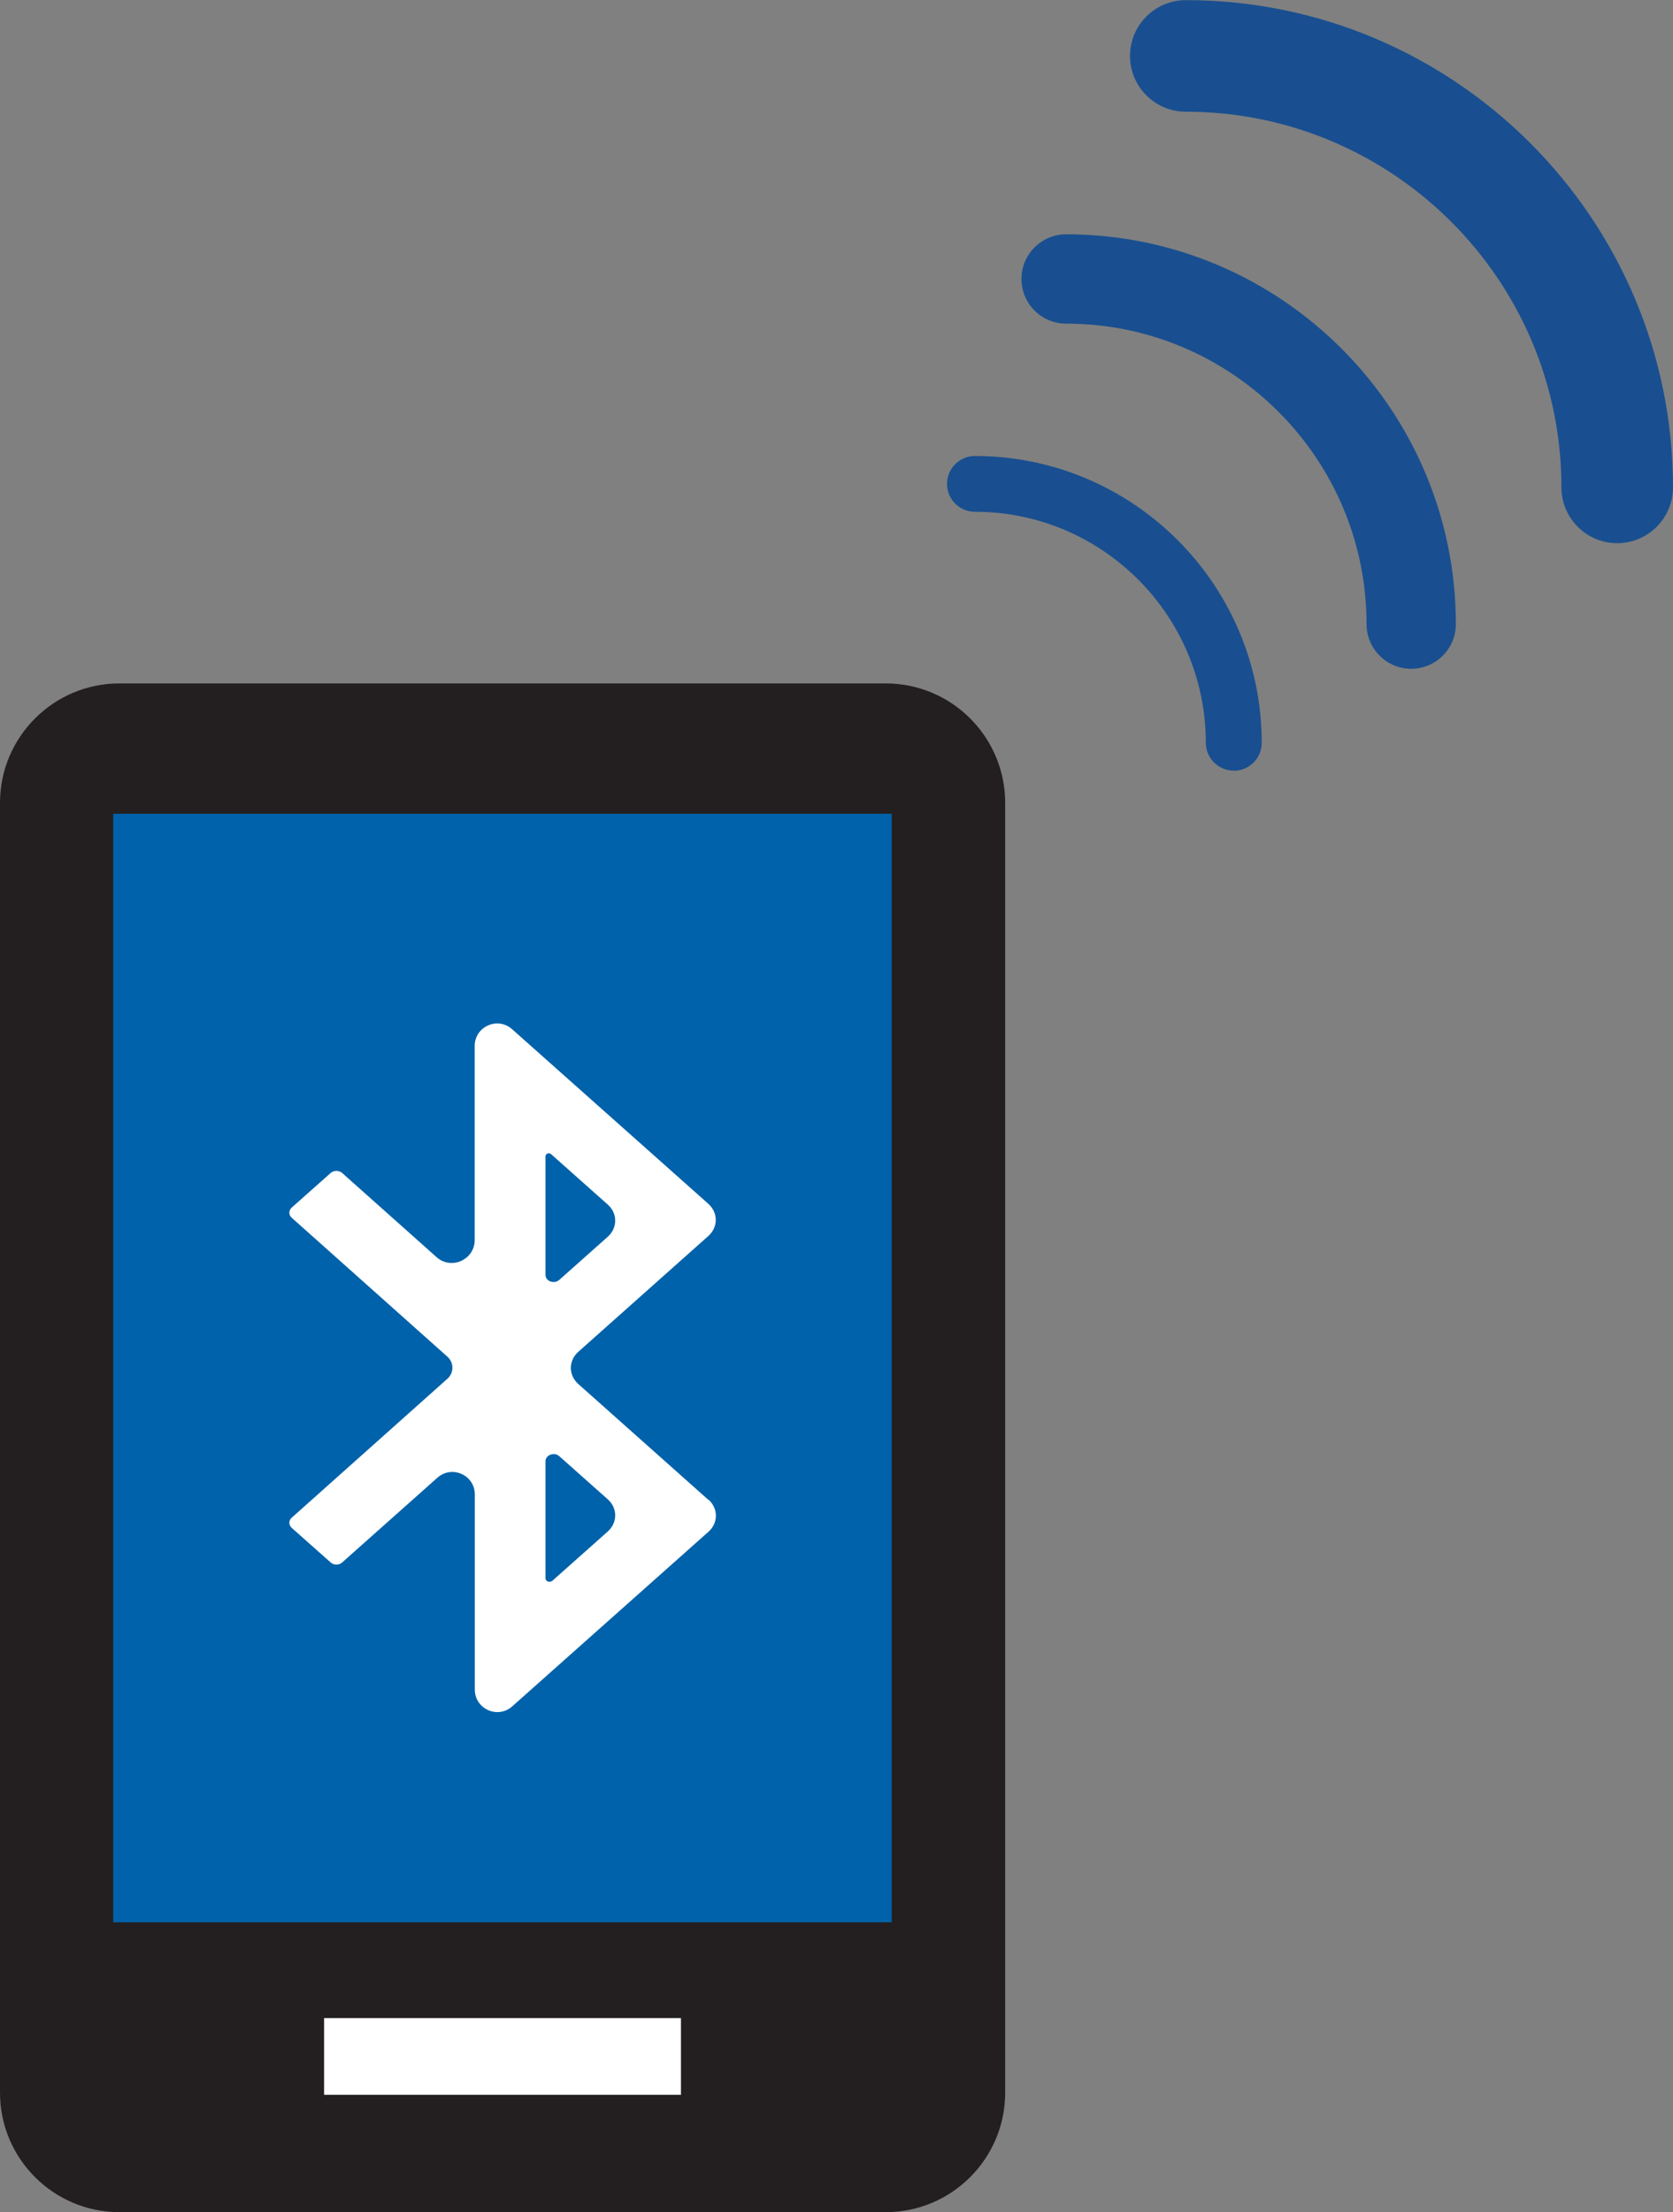
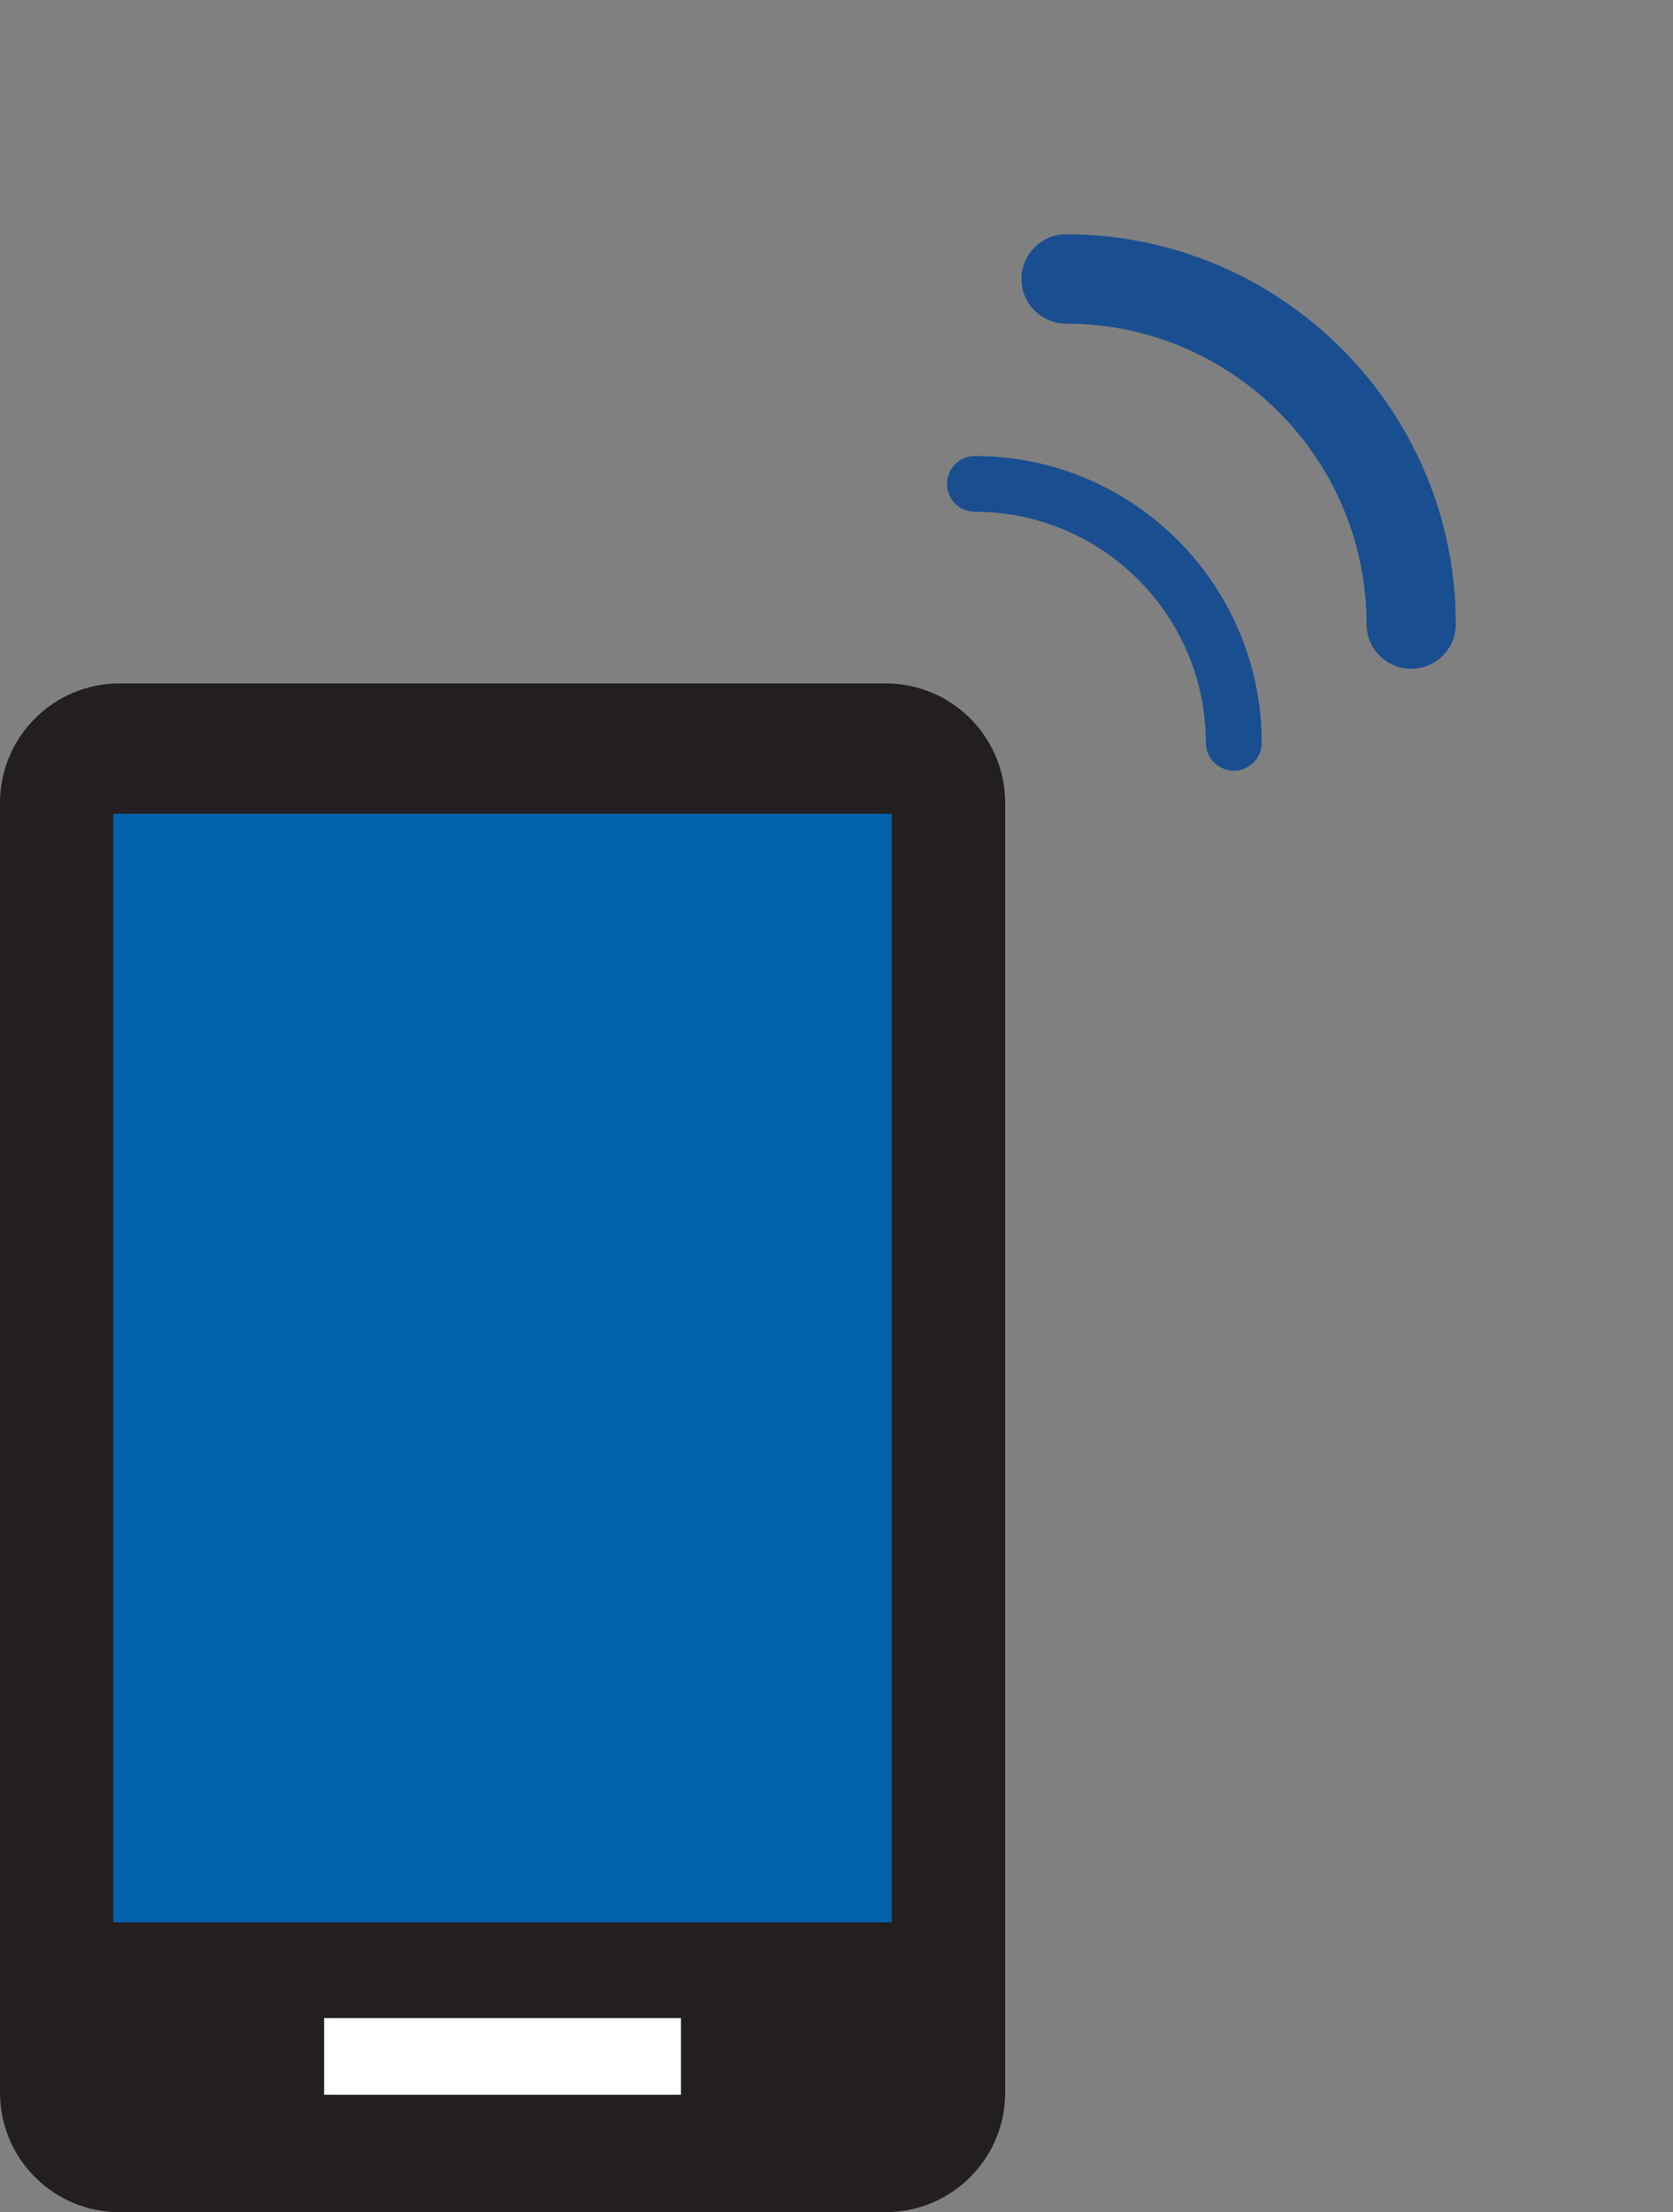
<svg xmlns="http://www.w3.org/2000/svg" id="Layer_1" data-name="Layer 1" viewBox="0 0 133.75 176.83">
  <rect x="0" y="0" width="133.75" height="176.83" fill="#808080" stroke="none" />
  <defs>
    <style>
      .cls-1 {
        fill: #194f90;
      }

      .cls-2 {
        fill: #231f20;
      }

      .cls-3 {
        fill: #0062aa;
      }

      .cls-4 {
        fill: #fff;
      }
    </style>
  </defs>
  <g>
    <path class="cls-2" d="M9.55,54.63h61.26c5.27,0,9.55,4.28,9.55,9.55v103.1c0,5.27-4.28,9.55-9.55,9.55H9.55c-5.27,0-9.55-4.28-9.55-9.55v-103.1c0-5.27,4.28-9.55,9.55-9.55Z" />
    <rect class="cls-3" x="9.05" y="65.05" width="62.24" height="88.61" />
-     <path class="cls-4" d="M48.59,122.42l-4.43,3.94c-.21.18-.55.05-.55-.2v-9.35c0-.51.7-.77,1.1-.41l3.88,3.45c.79.7.79,1.86,0,2.57M44.06,92.26l4.53,4.03c.79.7.79,1.86,0,2.57l-3.88,3.45c-.4.36-1.1.11-1.1-.4v-9.48c0-.21.28-.32.45-.17M56.63,119.89l-10.4-9.26c-.79-.71-.79-1.86,0-2.57l10.4-9.26c.79-.71.79-1.86,0-2.57l-15.69-13.96c-1.16-1.03-2.99-.21-2.99,1.34v15.51c0,1.58-1.87,2.42-3.05,1.37l-7.55-6.73c-.25-.22-.66-.22-.91,0l-3.12,2.77c-.25.22-.25.59,0,.81l12.45,11.11c.53.47.53,1.29,0,1.76l-12.45,11.11c-.25.22-.25.58,0,.81l3.12,2.77c.25.22.66.22.91,0l7.62-6.78c1.16-1.03,2.99-.21,2.99,1.34v15.6c0,1.55,1.83,2.37,2.99,1.34l15.69-13.96c.79-.7.79-1.86,0-2.57" />
    <rect class="cls-4" x="25.91" y="161.32" width="28.53" height="6.13" />
  </g>
  <g>
    <path class="cls-1" d="M98.63,61.6c-1.23,0-2.23-1-2.23-2.23,0-10.18-8.28-18.46-18.46-18.46-1.23,0-2.23-1-2.23-2.23s1-2.23,2.23-2.23c12.64,0,22.93,10.28,22.93,22.93,0,1.23-1,2.23-2.23,2.23Z" />
    <path class="cls-1" d="M112.82,53.46c-1.97,0-3.57-1.6-3.57-3.57,0-13.25-10.78-24.02-24.02-24.02-1.97,0-3.57-1.6-3.57-3.57s1.6-3.57,3.57-3.57c17.18,0,31.16,13.98,31.16,31.16,0,1.97-1.6,3.57-3.57,3.57Z" />
-     <path class="cls-1" d="M129.29,43.42c-2.46,0-4.46-2-4.46-4.46,0-16.56-13.47-30.03-30.03-30.03-2.46,0-4.46-2-4.46-4.46s2-4.46,4.46-4.46c21.48,0,38.95,17.47,38.95,38.95,0,2.46-2,4.46-4.46,4.46Z" />
  </g>
</svg>